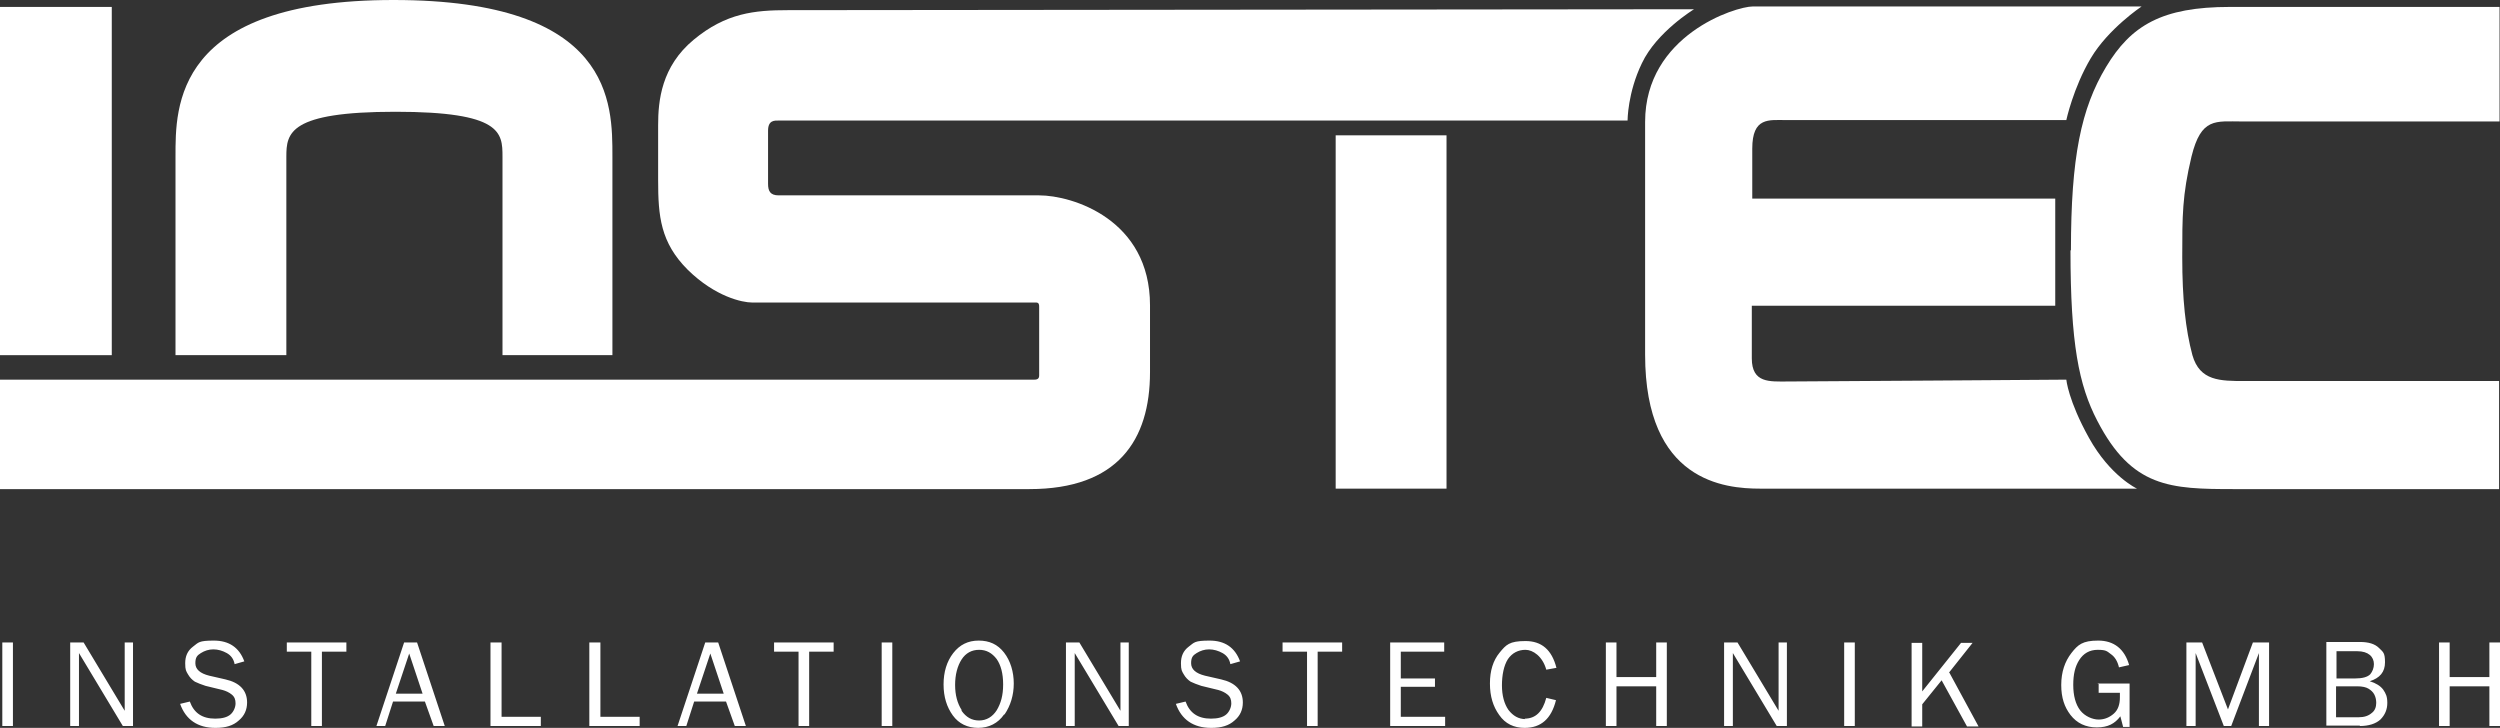
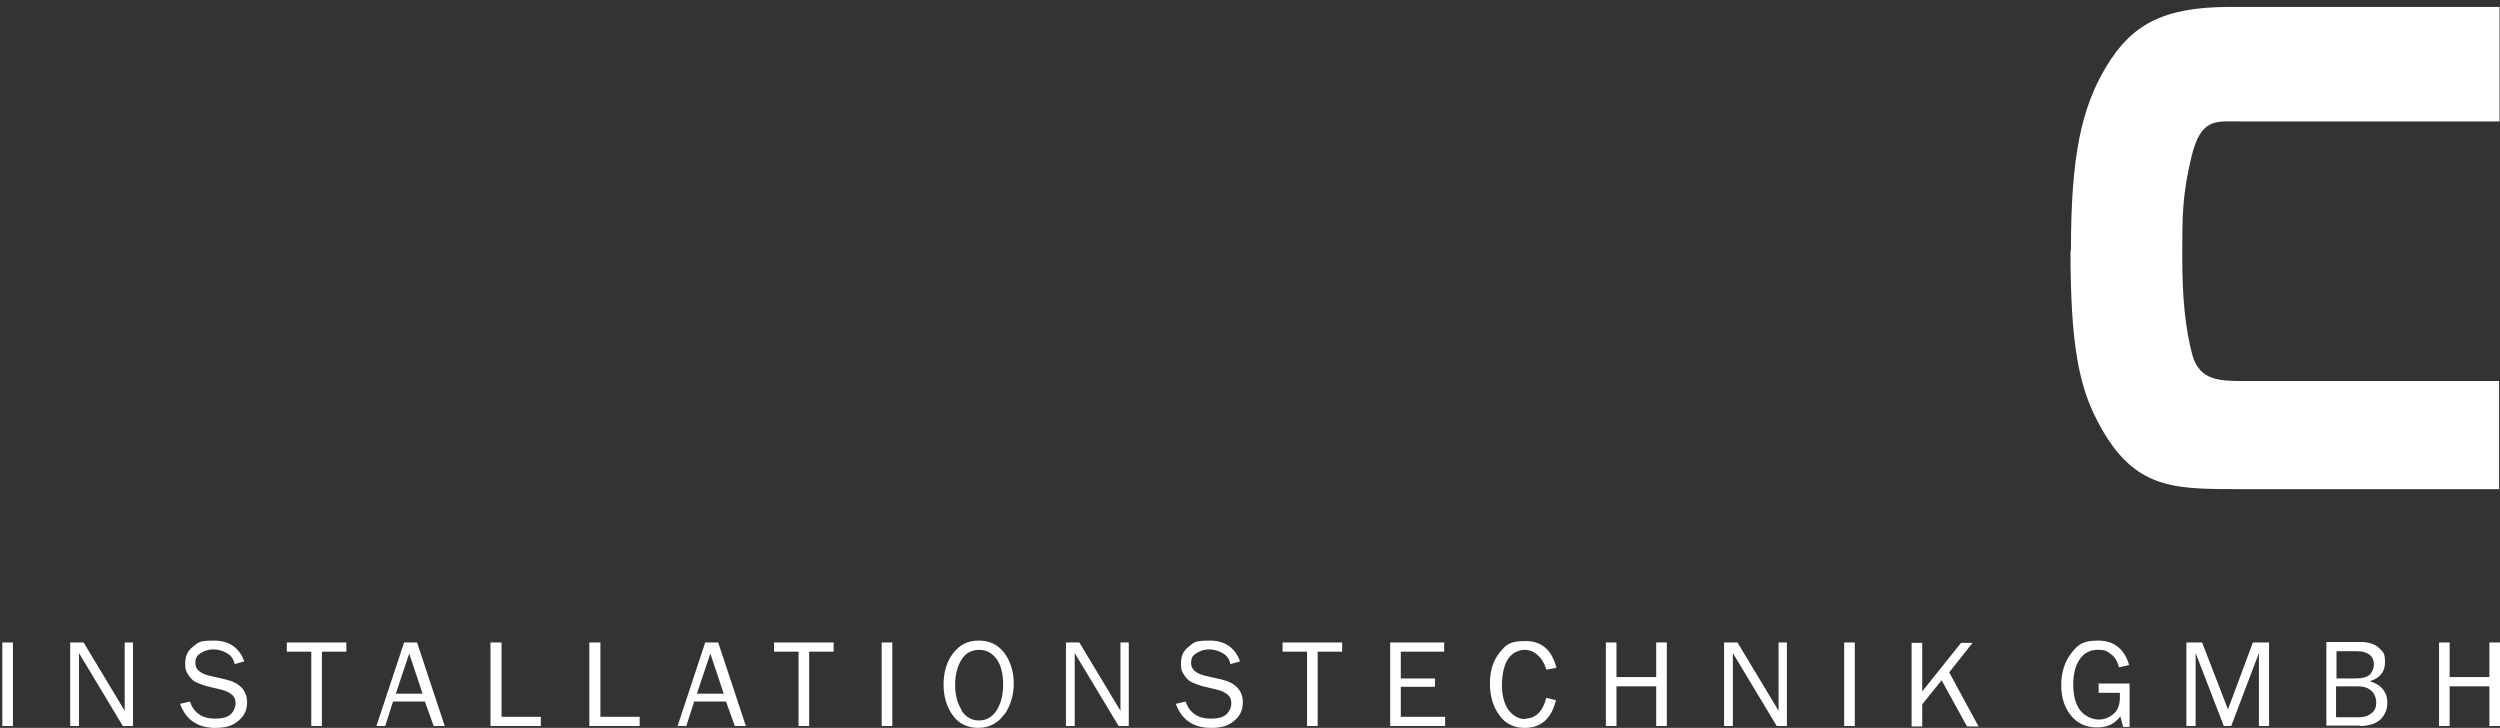
<svg xmlns="http://www.w3.org/2000/svg" id="Layer_1" viewBox="0 0 541.3 157.6">
  <rect x="0" y="0" width="541.3" height="157.6" fill="#333333" stroke="none" />
  <defs>
    <style>      .st0 {        fill: #fff;      }    </style>
  </defs>
-   <path class="st0" d="M2.8,139.1H.5v18.1h2.3v-18.1ZM28.8,139.1h-1.8v12.2c0,.4,0,.8,0,1.3v1.3s-8.9-14.8-8.9-14.8h-2.9v18.1h1.9v-13.5c0-.3,0-.7,0-1.1v-1.2s9.5,15.8,9.5,15.8h2.2v-18.1ZM46.7,157.6c2.2,0,3.8-.5,5-1.6,1.2-1,1.8-2.3,1.8-3.9,0-2.6-1.6-4.3-4.7-5l-3.5-.8c-2-.5-3-1.4-3-2.7s.4-1.7,1.2-2.2c.8-.5,1.7-.8,2.7-.8s2,.3,2.9.8c.9.5,1.5,1.3,1.7,2.4l2.1-.6c-1.1-3-3.3-4.5-6.6-4.5s-3.3.4-4.5,1.3c-1.2.9-1.7,2.1-1.7,3.6s.2,1.7.6,2.4c.4.7.9,1.2,1.5,1.6.6.3,1.4.6,2.3.9l3.7.9c.7.2,1.4.5,2,1,.6.5.8,1.1.8,1.9s-.4,1.8-1.1,2.4c-.7.6-1.8.9-3.3.9-2.8,0-4.6-1.2-5.5-3.7l-2.1.5c1.2,3.4,3.8,5.2,7.6,5.2M69.7,141.1h5.3v-2h-12.9v2h5.3v16.1h2.3v-16.1ZM90.1,139.1h-2.6l-6,18.1h1.9l1.7-5.3h6.9l1.9,5.3h2.4l-6-18.1ZM85.7,150.2l2.9-8.7,2.9,8.7h-5.7ZM108.6,155.2v-16.1h-2.4v18.1h10.9v-2h-8.5ZM130,155.2v-16.1h-2.4v18.1h10.9v-2h-8.5ZM155.3,139.1h-2.6l-6,18.1h1.9l1.7-5.3h6.9l1.9,5.3h2.4l-6-18.1ZM150.9,150.2l2.9-8.7,2.9,8.7h-5.7ZM175.2,141.1h5.3v-2h-12.9v2h5.3v16.1h2.3v-16.1ZM193.2,139.1h-2.3v18.1h2.3v-18.1ZM217.5,154.7c1.3-1.9,2-4.2,2-6.7s-.7-4.9-2.1-6.7c-1.4-1.8-3.2-2.6-5.5-2.6s-4.1.9-5.5,2.7-2.1,4.1-2.1,6.8.7,4.9,2,6.7c1.3,1.8,3.2,2.7,5.5,2.7s4.3-1,5.6-2.9M208.2,153.7c-.9-1.4-1.4-3.2-1.4-5.4s.5-4.1,1.4-5.5c.9-1.4,2.2-2.1,3.8-2.1s2.8.7,3.8,2c.9,1.3,1.4,3.1,1.4,5.5s-.5,4.1-1.4,5.6c-.9,1.4-2.2,2.2-3.8,2.2s-2.8-.7-3.8-2.1M244.4,139.1h-1.8v12.2c0,.4,0,.8,0,1.3v1.3s-8.9-14.8-8.9-14.8h-2.9v18.1h1.9v-13.5c0-.3,0-.7,0-1.1v-1.2s9.5,15.8,9.5,15.8h2.2v-18.1ZM262.3,157.6c2.2,0,3.8-.5,5-1.6,1.2-1,1.8-2.3,1.8-3.9,0-2.6-1.6-4.3-4.7-5l-3.5-.8c-2-.5-3-1.4-3-2.7s.4-1.7,1.2-2.2c.8-.5,1.7-.8,2.7-.8s2,.3,2.9.8c.9.5,1.5,1.3,1.7,2.4l2.1-.6c-1.1-3-3.3-4.5-6.6-4.5s-3.3.4-4.5,1.3c-1.2.9-1.7,2.1-1.7,3.6s.2,1.7.6,2.4c.4.7.9,1.2,1.5,1.6.6.3,1.4.6,2.3.9l3.7.9c.7.2,1.4.5,2,1,.6.5.8,1.1.8,1.9s-.4,1.8-1.1,2.4c-.7.6-1.8.9-3.3.9-2.8,0-4.6-1.2-5.5-3.7l-2.1.5c1.2,3.4,3.8,5.2,7.6,5.2M285.3,141.1h5.3v-2h-12.9v2h5.3v16.1h2.3v-16.1ZM303.3,155.2v-6.5h7.4v-1.8h-7.4v-5.8h9.4v-2h-11.7v18.1h11.9v-2h-9.6ZM330.3,155.7c-1.5,0-2.7-.7-3.7-2-.9-1.3-1.4-3.1-1.4-5.3s.4-4.3,1.3-5.7c.9-1.3,2.2-2,3.8-2s3.7,1.4,4.5,4.3l2.2-.4c-1-3.9-3.2-5.8-6.7-5.8s-4.2.8-5.6,2.5c-1.4,1.7-2.1,3.9-2.1,6.7s.7,5,2,6.8c1.3,1.9,3.2,2.8,5.5,2.8,3.6,0,5.8-2,6.8-6l-2.1-.5c-.8,3-2.3,4.5-4.7,4.5M360.9,139.1h-2.3v7.5h-8.6v-7.5h-2.3v18.1h2.3v-8.6h8.6v8.6h2.3v-18.1ZM386.9,139.1h-1.8v12.2c0,.4,0,.8,0,1.3v1.3s-8.9-14.8-8.9-14.8h-2.9v18.1h1.9v-13.5c0-.3,0-.7,0-1.1v-1.2s9.5,15.8,9.5,15.8h2.2v-18.1ZM401.6,139.1h-2.3v18.1h2.3v-18.1ZM422.1,145.5l5-6.3h-2.5l-8.4,10.5v-10.5h-2.3v18.1h2.3v-4.8l4.2-5.2,5.5,10h2.5l-6.4-11.8ZM454.4,148.1v1.9h4.6c0,.4,0,.7,0,1,0,1.5-.4,2.7-1.3,3.5-.9.8-2,1.3-3.3,1.3s-3-.7-4-2c-1-1.3-1.5-3.2-1.5-5.5s.4-4,1.3-5.4c.9-1.4,2.2-2.2,4-2.2s2,.3,2.8.9c.9.6,1.5,1.6,1.8,2.9l2.2-.5c-1-3.5-3.3-5.3-6.7-5.3s-4.4.9-5.8,2.7c-1.4,1.8-2.2,4.1-2.2,6.9s.7,4.8,2,6.5c1.4,1.8,3.3,2.7,5.7,2.7s3.9-.8,5.1-2.4l.6,2.3h1.4v-9.4h-7ZM491.2,139.1h-3.4l-5.4,14.5-5.6-14.5h-3.4v18.1h2v-15.8l6.1,15.8h1.6l6-15.8v15.8h2.2v-18.1ZM510.9,157.2c2,0,3.5-.5,4.5-1.4,1-1,1.5-2.2,1.5-3.6s-.3-2-.9-2.9c-.6-.8-1.6-1.4-2.9-1.8,2.2-.7,3.3-2,3.3-4.1s-.4-2.2-1.3-3.1c-.9-.9-2.3-1.3-4.1-1.3h-7.3v18.1h7.3ZM505.8,141h4.6c1.2,0,2.1.3,2.7.8s.9,1.2.9,2-.3,1.6-.8,2.2c-.6.6-1.7.9-3.3.9h-4v-5.9ZM505.8,148.6h4.6c1.1,0,1.9.2,2.4.5.5.3,1,.7,1.3,1.3.3.6.4,1.2.4,1.8,0,.9-.3,1.7-1,2.2-.7.6-1.6.9-2.8.9h-4.9v-6.6ZM541.3,139.1h-2.3v7.5h-8.6v-7.5h-2.3v18.1h2.3v-8.6h8.6v8.6h2.3v-18.1Z" />
-   <rect class="st0" y="1.5" width="24.2" height="75.4" />
-   <path class="st0" d="M38,76.9v-43c0-10.7-.4-33.9,47.2-33.9s47.4,22.4,47.4,33.9v43h-23.8v-43c0-5.2-.2-9.7-23.2-9.7s-23.6,4.6-23.6,9.7v43h-24Z" />
-   <rect class="st0" x="289.2" y="29.3" width="24" height="76.5" />
-   <path class="st0" d="M379.4,43v-10.8c0-6.9,3.6-6.2,7.4-6.2h60.6s1.5-7,5.3-13.4c3.8-6.4,11-11.2,11-11.2h-84.2c-3.7,0-23.3,6.2-23.3,25v50.4c0,27.5,17.3,29,24.9,29h81.6s-5.8-2.7-10.4-11c-4.5-8.1-4.9-12.6-4.9-12.6,0,0-56.6.4-60.4.4s-7.7.4-7.7-5v-11.4h65.7v-23.2h-65.7Z" />
+   <path class="st0" d="M2.8,139.1H.5v18.1h2.3v-18.1M28.8,139.1h-1.8v12.2c0,.4,0,.8,0,1.3v1.3s-8.9-14.8-8.9-14.8h-2.9v18.1h1.9v-13.5c0-.3,0-.7,0-1.1v-1.2s9.5,15.8,9.5,15.8h2.2v-18.1ZM46.7,157.6c2.2,0,3.8-.5,5-1.6,1.2-1,1.8-2.3,1.8-3.9,0-2.6-1.6-4.3-4.7-5l-3.5-.8c-2-.5-3-1.4-3-2.7s.4-1.7,1.2-2.2c.8-.5,1.7-.8,2.7-.8s2,.3,2.9.8c.9.5,1.5,1.3,1.7,2.4l2.1-.6c-1.1-3-3.3-4.5-6.6-4.5s-3.3.4-4.5,1.3c-1.2.9-1.7,2.1-1.7,3.6s.2,1.7.6,2.4c.4.7.9,1.2,1.5,1.6.6.3,1.4.6,2.3.9l3.7.9c.7.2,1.4.5,2,1,.6.5.8,1.1.8,1.9s-.4,1.8-1.1,2.4c-.7.6-1.8.9-3.3.9-2.8,0-4.6-1.2-5.5-3.7l-2.1.5c1.2,3.4,3.8,5.2,7.6,5.2M69.7,141.1h5.3v-2h-12.9v2h5.3v16.1h2.3v-16.1ZM90.1,139.1h-2.6l-6,18.1h1.9l1.7-5.3h6.9l1.9,5.3h2.4l-6-18.1ZM85.7,150.2l2.9-8.7,2.9,8.7h-5.7ZM108.6,155.2v-16.1h-2.4v18.1h10.9v-2h-8.5ZM130,155.2v-16.1h-2.4v18.1h10.9v-2h-8.5ZM155.3,139.1h-2.6l-6,18.1h1.9l1.7-5.3h6.9l1.9,5.3h2.4l-6-18.1ZM150.9,150.2l2.9-8.7,2.9,8.7h-5.7ZM175.2,141.1h5.3v-2h-12.9v2h5.3v16.1h2.3v-16.1ZM193.2,139.1h-2.3v18.1h2.3v-18.1ZM217.5,154.7c1.3-1.9,2-4.2,2-6.7s-.7-4.9-2.1-6.7c-1.4-1.8-3.2-2.6-5.5-2.6s-4.1.9-5.5,2.7-2.1,4.1-2.1,6.8.7,4.9,2,6.7c1.3,1.8,3.2,2.7,5.5,2.7s4.3-1,5.6-2.9M208.2,153.7c-.9-1.4-1.4-3.2-1.4-5.4s.5-4.1,1.4-5.5c.9-1.4,2.2-2.1,3.8-2.1s2.8.7,3.8,2c.9,1.3,1.4,3.1,1.4,5.5s-.5,4.1-1.4,5.6c-.9,1.4-2.2,2.2-3.8,2.2s-2.8-.7-3.8-2.1M244.4,139.1h-1.8v12.2c0,.4,0,.8,0,1.3v1.3s-8.9-14.8-8.9-14.8h-2.9v18.1h1.9v-13.5c0-.3,0-.7,0-1.1v-1.2s9.5,15.8,9.5,15.8h2.2v-18.1ZM262.3,157.6c2.2,0,3.8-.5,5-1.6,1.2-1,1.8-2.3,1.8-3.9,0-2.6-1.6-4.3-4.7-5l-3.5-.8c-2-.5-3-1.4-3-2.7s.4-1.7,1.2-2.2c.8-.5,1.7-.8,2.7-.8s2,.3,2.9.8c.9.5,1.5,1.3,1.7,2.4l2.1-.6c-1.1-3-3.3-4.5-6.6-4.5s-3.3.4-4.5,1.3c-1.2.9-1.7,2.1-1.7,3.6s.2,1.7.6,2.4c.4.7.9,1.2,1.5,1.6.6.3,1.4.6,2.3.9l3.7.9c.7.2,1.4.5,2,1,.6.5.8,1.1.8,1.9s-.4,1.8-1.1,2.4c-.7.6-1.8.9-3.3.9-2.8,0-4.6-1.2-5.5-3.7l-2.1.5c1.2,3.4,3.8,5.2,7.6,5.2M285.3,141.1h5.3v-2h-12.9v2h5.3v16.1h2.3v-16.1ZM303.3,155.2v-6.5h7.4v-1.8h-7.4v-5.8h9.4v-2h-11.7v18.1h11.9v-2h-9.6ZM330.3,155.7c-1.5,0-2.7-.7-3.7-2-.9-1.3-1.4-3.1-1.4-5.3s.4-4.3,1.3-5.7c.9-1.3,2.2-2,3.8-2s3.7,1.4,4.5,4.3l2.2-.4c-1-3.9-3.2-5.8-6.7-5.8s-4.2.8-5.6,2.5c-1.4,1.7-2.1,3.9-2.1,6.7s.7,5,2,6.8c1.3,1.9,3.2,2.8,5.5,2.8,3.6,0,5.8-2,6.8-6l-2.1-.5c-.8,3-2.3,4.5-4.7,4.5M360.9,139.1h-2.3v7.5h-8.6v-7.5h-2.3v18.1h2.3v-8.6h8.6v8.6h2.3v-18.1ZM386.9,139.1h-1.8v12.2c0,.4,0,.8,0,1.3v1.3s-8.9-14.8-8.9-14.8h-2.9v18.1h1.9v-13.5c0-.3,0-.7,0-1.1v-1.2s9.5,15.8,9.5,15.8h2.2v-18.1ZM401.6,139.1h-2.3v18.1h2.3v-18.1ZM422.1,145.5l5-6.3h-2.5l-8.4,10.5v-10.5h-2.3v18.1h2.3v-4.8l4.2-5.2,5.5,10h2.5l-6.4-11.8ZM454.4,148.1v1.9h4.6c0,.4,0,.7,0,1,0,1.5-.4,2.7-1.3,3.5-.9.8-2,1.3-3.3,1.3s-3-.7-4-2c-1-1.3-1.5-3.2-1.5-5.5s.4-4,1.3-5.4c.9-1.4,2.2-2.2,4-2.2s2,.3,2.8.9c.9.6,1.5,1.6,1.8,2.9l2.2-.5c-1-3.5-3.3-5.3-6.7-5.3s-4.4.9-5.8,2.7c-1.4,1.8-2.2,4.1-2.2,6.9s.7,4.8,2,6.5c1.4,1.8,3.3,2.7,5.7,2.7s3.9-.8,5.1-2.4l.6,2.3h1.4v-9.4h-7ZM491.2,139.1h-3.4l-5.4,14.5-5.6-14.5h-3.4v18.1h2v-15.8l6.1,15.8h1.6l6-15.8v15.8h2.2v-18.1ZM510.9,157.2c2,0,3.5-.5,4.5-1.4,1-1,1.5-2.2,1.5-3.6s-.3-2-.9-2.9c-.6-.8-1.6-1.4-2.9-1.8,2.2-.7,3.3-2,3.3-4.1s-.4-2.2-1.3-3.1c-.9-.9-2.3-1.3-4.1-1.3h-7.3v18.1h7.3ZM505.8,141h4.6c1.2,0,2.1.3,2.7.8s.9,1.2.9,2-.3,1.6-.8,2.2c-.6.6-1.7.9-3.3.9h-4v-5.9ZM505.8,148.6h4.6c1.1,0,1.9.2,2.4.5.5.3,1,.7,1.3,1.3.3.6.4,1.2.4,1.8,0,.9-.3,1.7-1,2.2-.7.6-1.6.9-2.8.9h-4.9v-6.6ZM541.3,139.1h-2.3v7.5h-8.6v-7.5h-2.3v18.1h2.3v-8.6h8.6v8.6h2.3v-18.1Z" />
  <path class="st0" d="M448.4,54.2c0-20.2,2.2-30.7,7.6-39.7,5.4-9,12.1-13,26.8-13h58.4v24.8h-55.7c-5.8,0-8.9-.9-11,7.6-2,8.4-2,12.8-2,21.8s.7,15.6,2.2,21.2c1.6,5.6,6,5.6,11.4,5.6h55v23.4h-57.3c-13.9,0-22.2-.3-29.7-14.8-4-7.7-5.8-16.7-5.8-36.9" />
-   <path class="st0" d="M0,82.2h224c.7,0,1-.3,1-.9v-14.8c0-.5,0-1-.7-1h-61.5c-2,0-7.9-1.2-13.9-7.1-5.9-5.9-6.4-11.6-6.4-19.4v-11.9c0-5.3.7-12.7,7.7-18.5,7-5.8,13.2-6.4,20.4-6.4s196.2-.2,196.2-.2c0,0-8.1,4.9-11.3,11.7-3.1,6.4-3.1,12.4-3.1,12.4h-183.8c-.9,0-2.3-.1-2.3,2.2v11.5c0,1.6.5,2.5,2.3,2.5h56.4c7.2,0,24,5.2,24,23.8v14.5c0,14.7-7,25.3-26.1,25.3H0v-23.7Z" />
</svg>